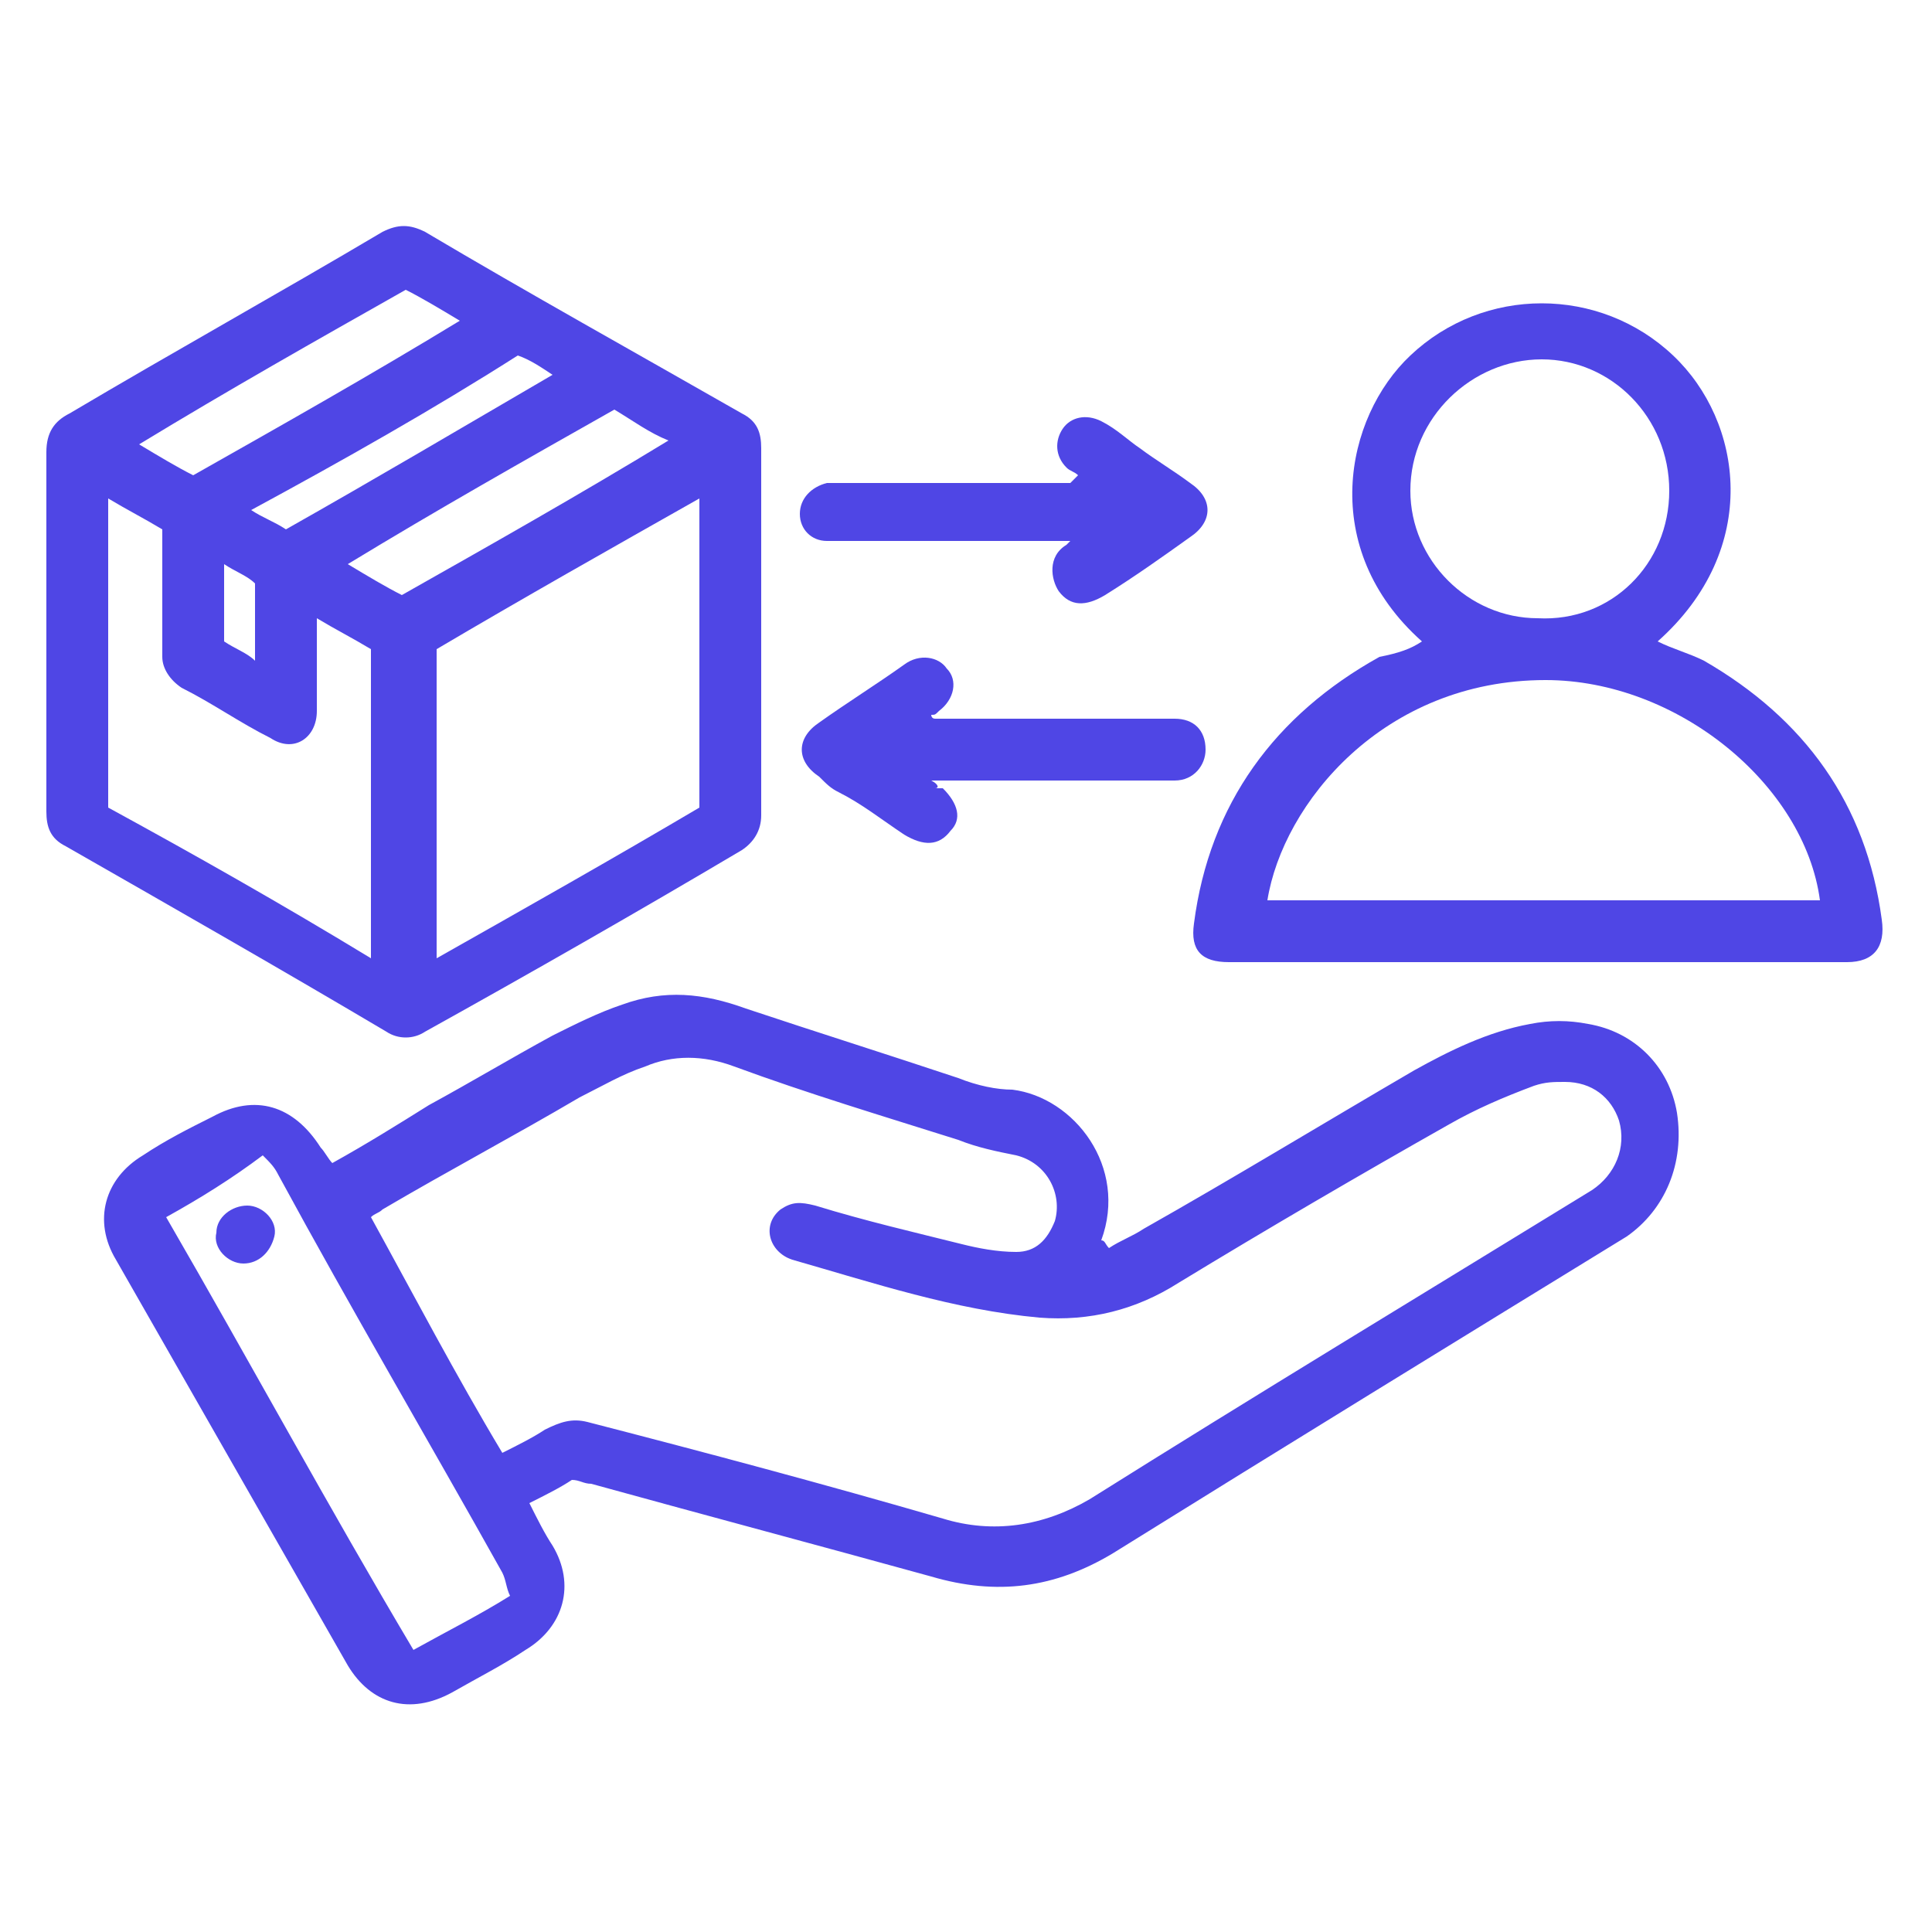
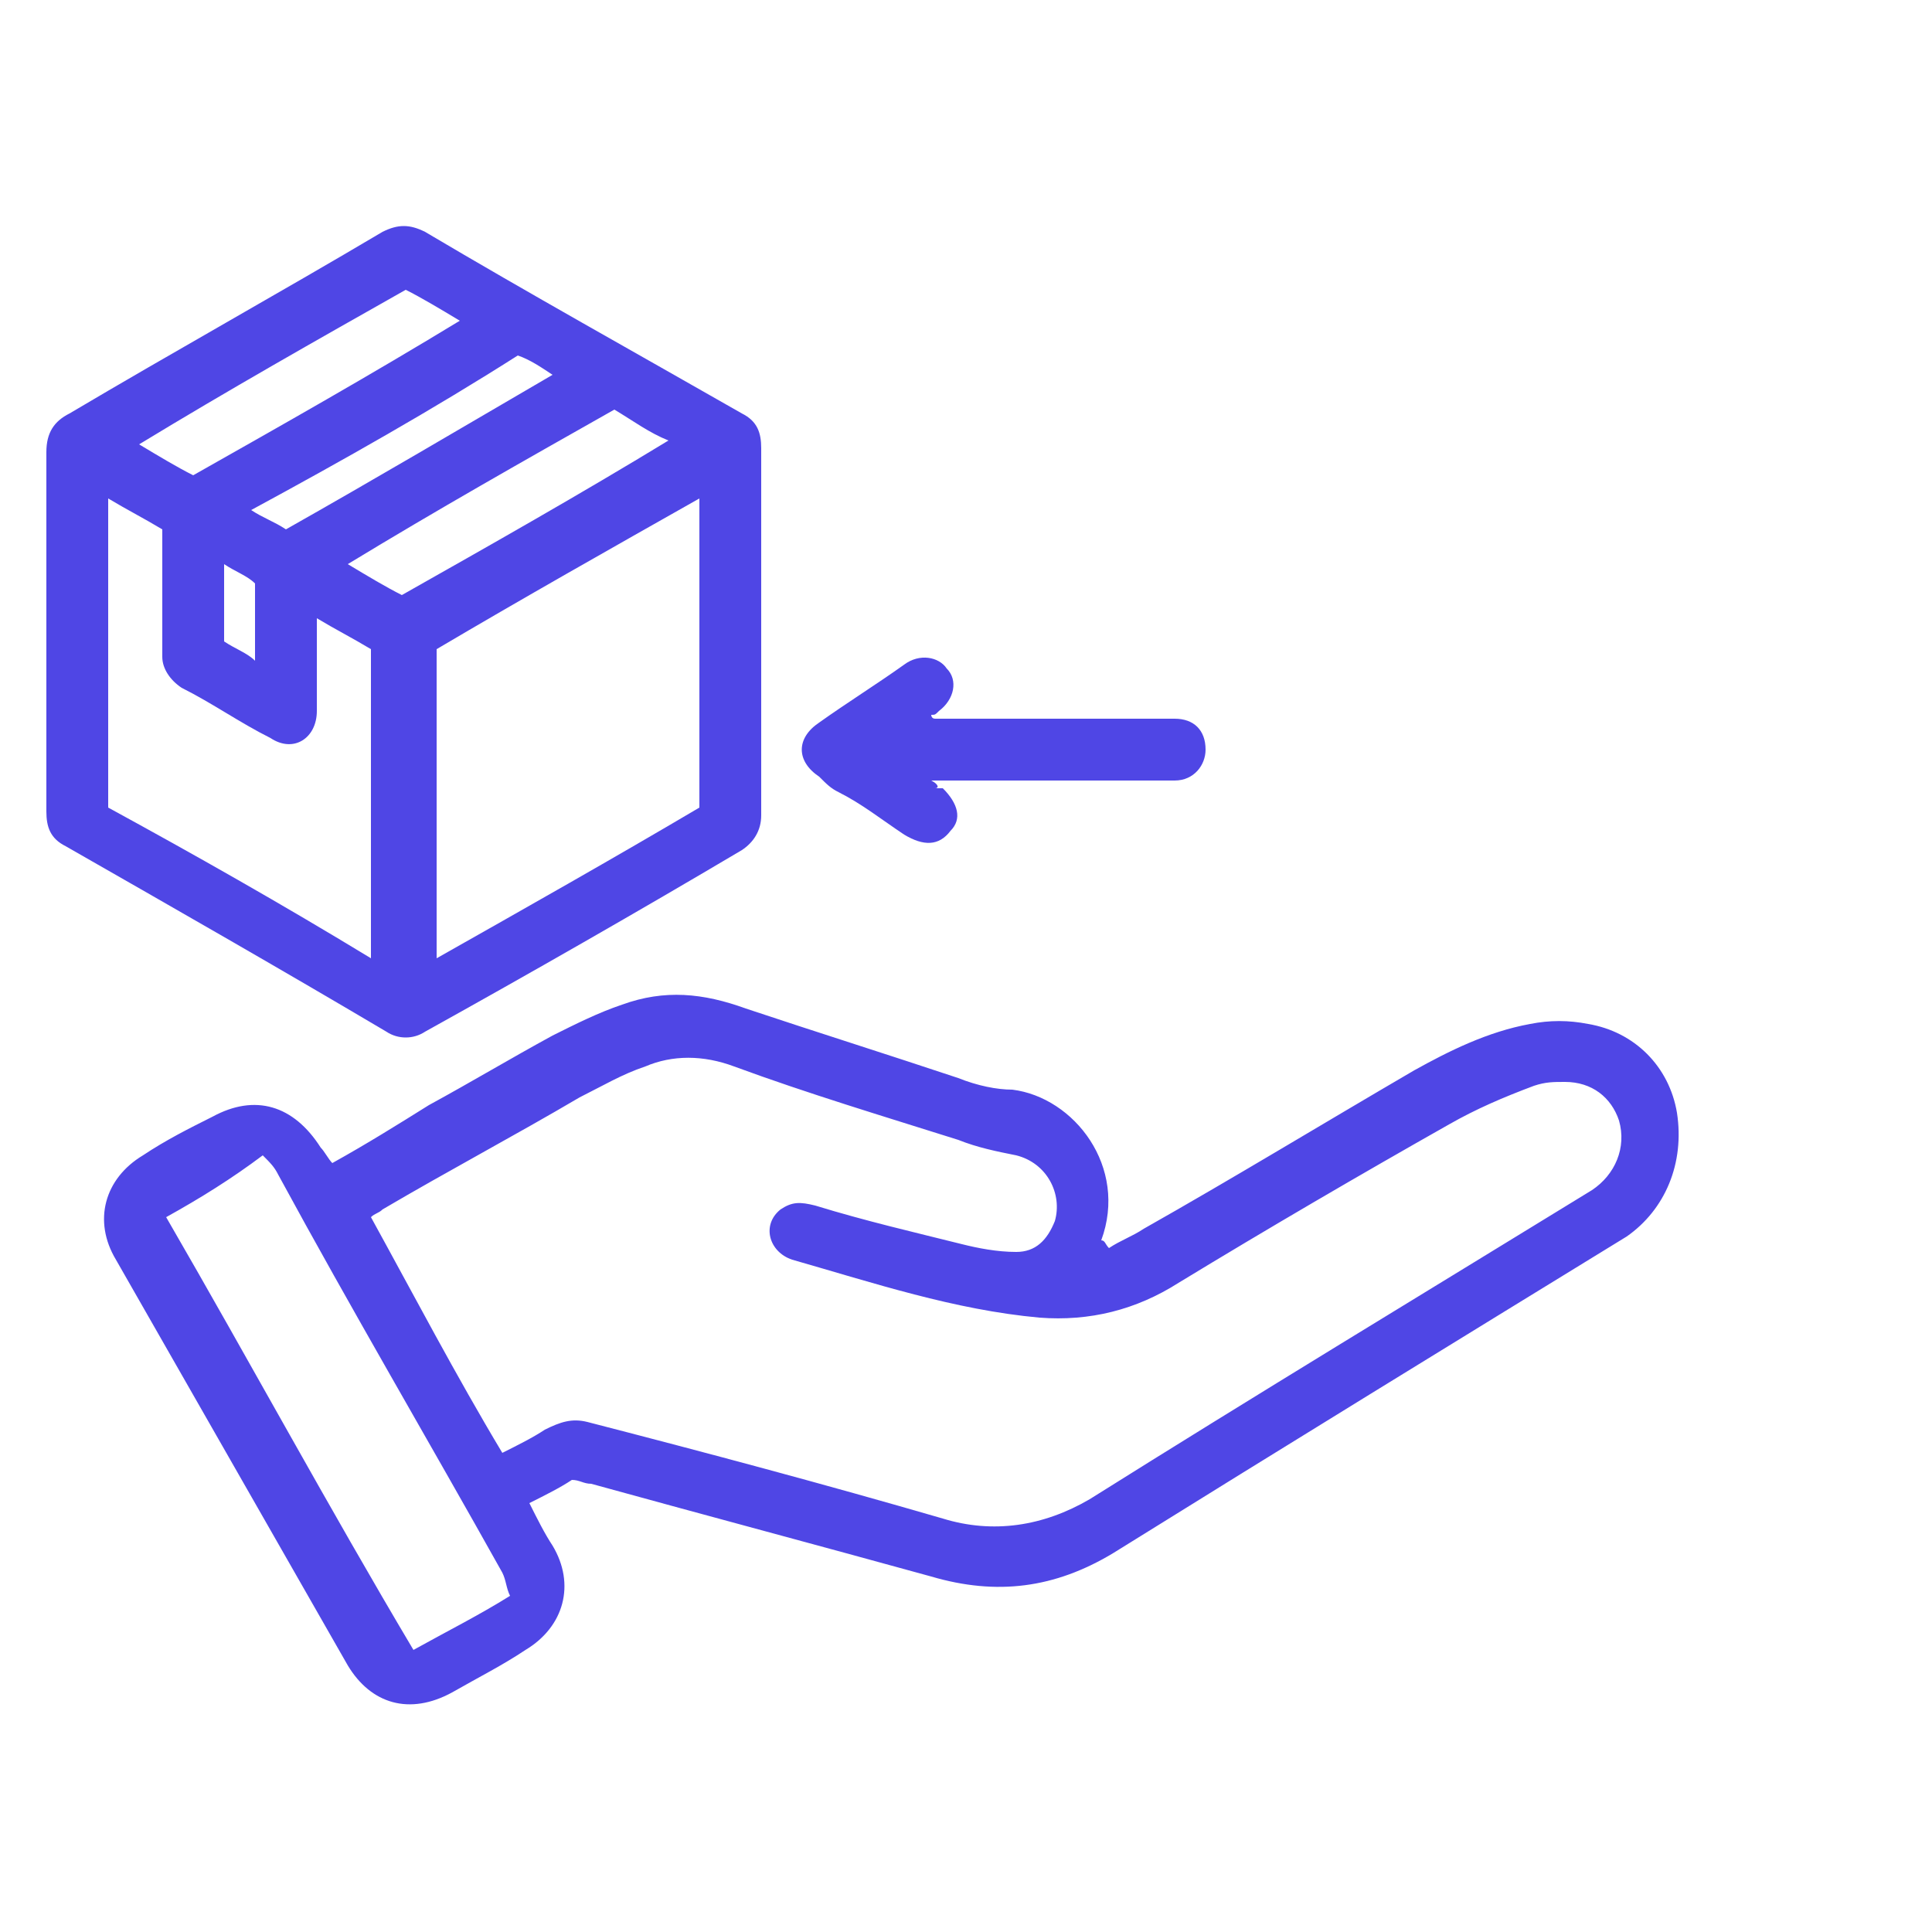
<svg xmlns="http://www.w3.org/2000/svg" version="1.1" id="Layer_1" x="0px" y="0px" viewBox="0 0 50 50" style="enable-background:new 0 0 50 50;" xml:space="preserve">
  <style type="text/css">
	.st0{fill:#4F46E5;}
</style>
  <g>
    <path class="st0" d="M41.1,26.5c-0.5-0.1-1-0.1-1.5,0c-1.1,0.2-2.1,0.7-3,1.2c-2.4,1.4-4.7,2.8-7,4.1c-0.3,0.2-0.6,0.3-0.9,0.5   c-0.1-0.1-0.1-0.2-0.2-0.2c0.7-1.9-0.7-3.7-2.3-3.9c-0.4,0-0.9-0.1-1.4-0.3c-1.8-0.6-3.7-1.2-5.5-1.8c-1.1-0.4-2.1-0.5-3.2-0.1   c-0.6,0.2-1.2,0.5-1.8,0.8c-1.1,0.6-2.1,1.2-3.2,1.8c-0.8,0.5-1.6,1-2.5,1.5c-0.1-0.1-0.2-0.3-0.3-0.4c-0.7-1.1-1.7-1.4-2.8-0.8   c-0.6,0.3-1.2,0.6-1.8,1c-1,0.6-1.3,1.7-0.7,2.7c2,3.5,4,7,6,10.5c0.6,1,1.6,1.3,2.7,0.7c0.7-0.4,1.3-0.7,1.9-1.1   c1-0.6,1.3-1.7,0.7-2.7c-0.2-0.3-0.4-0.7-0.6-1.1c0.4-0.2,0.8-0.4,1.1-0.6c0.2,0,0.3,0.1,0.5,0.1c2.9,0.8,5.9,1.6,8.8,2.4   c1.7,0.5,3.2,0.3,4.7-0.6c4.5-2.8,8.9-5.5,13.3-8.2c1-0.7,1.5-1.9,1.3-3.2C43.2,27.6,42.3,26.7,41.1,26.5z M10.7,42.7   C8.5,39,6.5,35.3,4.3,31.5c0.9-0.5,1.7-1,2.5-1.6c0.2,0.2,0.3,0.3,0.4,0.5c1.9,3.5,3.9,6.9,5.8,10.3c0.1,0.2,0.1,0.4,0.2,0.6   C12.4,41.8,11.6,42.2,10.7,42.7z M41.2,30.8c-4.4,2.7-8.7,5.3-13,8c-1.2,0.7-2.5,0.9-3.8,0.5c-3.1-0.9-6.1-1.7-9.2-2.5   c-0.4-0.1-0.7,0-1.1,0.2c-0.3,0.2-0.7,0.4-1.1,0.6c-1.2-2-2.3-4.1-3.4-6.1c0.1-0.1,0.2-0.1,0.3-0.2c1.7-1,3.4-1.9,5.1-2.9   c0.6-0.3,1.1-0.6,1.7-0.8c0.7-0.3,1.5-0.3,2.3,0c1.9,0.7,3.9,1.3,5.8,1.9c0.5,0.2,1,0.3,1.5,0.4c0.8,0.2,1.2,1,1,1.7   c-0.2,0.5-0.5,0.8-1,0.8s-1-0.1-1.4-0.2c-1.2-0.3-2.5-0.6-3.8-1c-0.4-0.1-0.6-0.1-0.9,0.1c-0.5,0.4-0.3,1.1,0.3,1.3   c2.1,0.6,4.2,1.3,6.4,1.5c1.3,0.1,2.5-0.2,3.6-0.9c2.3-1.4,4.7-2.8,7-4.1c0.7-0.4,1.4-0.7,2.2-1C40,28,40.2,28,40.5,28   c0.7,0,1.2,0.4,1.4,1C42.1,29.7,41.8,30.4,41.2,30.8z" />
    <path class="st0" d="M11,26.7c2.7-1.5,5.5-3.1,8.2-4.7c0.3-0.2,0.5-0.5,0.5-0.9c0-3.2,0-6.3,0-9.5c0-0.4-0.1-0.7-0.5-0.9   C16.4,9.1,13.7,7.6,11,6c-0.4-0.2-0.7-0.2-1.1,0c-2.7,1.6-5.4,3.1-8.1,4.7c-0.4,0.2-0.6,0.5-0.6,1c0,1.5,0,3.1,0,4.6   c0,1.6,0,3.2,0,4.7c0,0.4,0.1,0.7,0.5,0.9c2.8,1.6,5.6,3.2,8.3,4.8C10.3,26.9,10.7,26.9,11,26.7z M18.1,20.9   c-2.2,1.3-4.5,2.6-6.8,3.9c0-2.7,0-5.3,0-8c2.2-1.3,4.5-2.6,6.8-3.9C18.1,15.6,18.1,18.2,18.1,20.9z M17.3,11.4   c-2.3,1.4-4.6,2.7-6.9,4C10,15.2,9.5,14.9,9,14.6c2.3-1.4,4.6-2.7,6.9-4C16.4,10.9,16.8,11.2,17.3,11.4z M14.3,9.7   c-2.4,1.4-4.6,2.7-6.9,4c-0.3-0.2-0.6-0.3-0.9-0.5c2.4-1.3,4.7-2.6,6.9-4C13.7,9.3,14,9.5,14.3,9.7z M6.6,15.1c0,0.6,0,1.3,0,2   c-0.2-0.2-0.5-0.3-0.8-0.5c0-0.6,0-1.2,0-2C6.1,14.8,6.4,14.9,6.6,15.1z M10.5,7.5c0.4,0.2,0.9,0.5,1.4,0.8C9.6,9.7,7.3,11,5,12.3   c-0.4-0.2-0.9-0.5-1.4-0.8C5.9,10.1,8.2,8.8,10.5,7.5z M9.6,24.8c-2.3-1.4-4.6-2.7-6.8-3.9c0-2.7,0-5.3,0-8   c0.5,0.3,0.9,0.5,1.4,0.8c0,0.5,0,1.1,0,1.6c0,0.6,0,1.1,0,1.7c0,0.3,0.2,0.6,0.5,0.8c0.8,0.4,1.5,0.9,2.3,1.3   c0.6,0.4,1.2,0,1.2-0.7c0-0.8,0-1.5,0-2.4c0.5,0.3,0.9,0.5,1.4,0.8C9.6,19.5,9.6,22.1,9.6,24.8z" />
-     <path class="st0" d="M44.1,17.1c-0.4-0.2-0.8-0.3-1.2-0.5c2.7-2.4,2.2-5.7,0.4-7.4c-1.9-1.8-4.9-1.8-6.8,0c-1.7,1.6-2.4,5,0.3,7.4   c-0.3,0.2-0.6,0.3-1.1,0.4c-2.7,1.5-4.4,3.8-4.8,6.9c-0.1,0.7,0.2,1,0.9,1c5.4,0,10.7,0,16,0c0.7,0,1-0.4,0.9-1.1   C48.3,20.8,46.7,18.6,44.1,17.1z M36.5,12.7c0-1.9,1.6-3.4,3.4-3.4c1.8,0,3.3,1.5,3.3,3.4c0,1.9-1.5,3.4-3.4,3.3   C38,16,36.5,14.5,36.5,12.7z M32.8,23.3c0.4-2.5,3-5.7,7.2-5.7c3.4,0,6.7,2.7,7.1,5.7C42.3,23.3,37.6,23.3,32.8,23.3z" />
    <path class="st0" d="M30,20.2c0.1,0,0.3,0,0.4,0c0.5,0,0.8-0.4,0.8-0.8c0-0.5-0.3-0.8-0.8-0.8c-1.5,0-3.1,0-4.6,0   c-0.5,0-1.1,0-1.6,0c-0.1,0-0.1-0.1-0.1-0.1c0.1,0,0.1,0,0.2-0.1c0.4-0.3,0.5-0.8,0.2-1.1c-0.2-0.3-0.7-0.4-1.1-0.1   c-0.7,0.5-1.5,1-2.2,1.5c-0.6,0.4-0.6,1,0,1.4c0.2,0.2,0.3,0.3,0.5,0.4c0.6,0.3,1.1,0.7,1.7,1.1c0.5,0.3,0.9,0.3,1.2-0.1   c0.3-0.3,0.2-0.7-0.2-1.1c0,0-0.1,0-0.2,0c0.1,0,0.1-0.1-0.1-0.2c0.2,0,0.3,0,0.5,0C26.4,20.2,28.2,20.2,30,20.2z" />
-     <path class="st0" d="M21.4,14c0.1,0,0.3,0,0.4,0c1.8,0,3.6,0,5.4,0c0.2,0,0.3,0,0.5,0l-0.1,0.1c-0.5,0.3-0.4,0.9-0.2,1.2   c0.3,0.4,0.7,0.4,1.2,0.1c0.8-0.5,1.5-1,2.2-1.5c0.6-0.4,0.6-1,0-1.4c-0.4-0.3-0.9-0.6-1.3-0.9c-0.3-0.2-0.6-0.5-1-0.7   c-0.4-0.2-0.8-0.1-1,0.2c-0.2,0.3-0.2,0.7,0.1,1c0.1,0.1,0.2,0.1,0.3,0.2c0,0-0.1,0.1-0.2,0.2c-0.2,0-0.3,0-0.5,0   c-1.8,0-3.5,0-5.3,0c-0.2,0-0.3,0-0.5,0c-0.4,0.1-0.7,0.4-0.7,0.8C20.7,13.7,21,14,21.4,14z" />
-     <path class="st0" d="M6.4,31.2c-0.4,0-0.8,0.3-0.8,0.7c-0.1,0.4,0.3,0.8,0.7,0.8c0.4,0,0.7-0.3,0.8-0.7C7.2,31.6,6.8,31.2,6.4,31.2   z" />
  </g>
</svg>